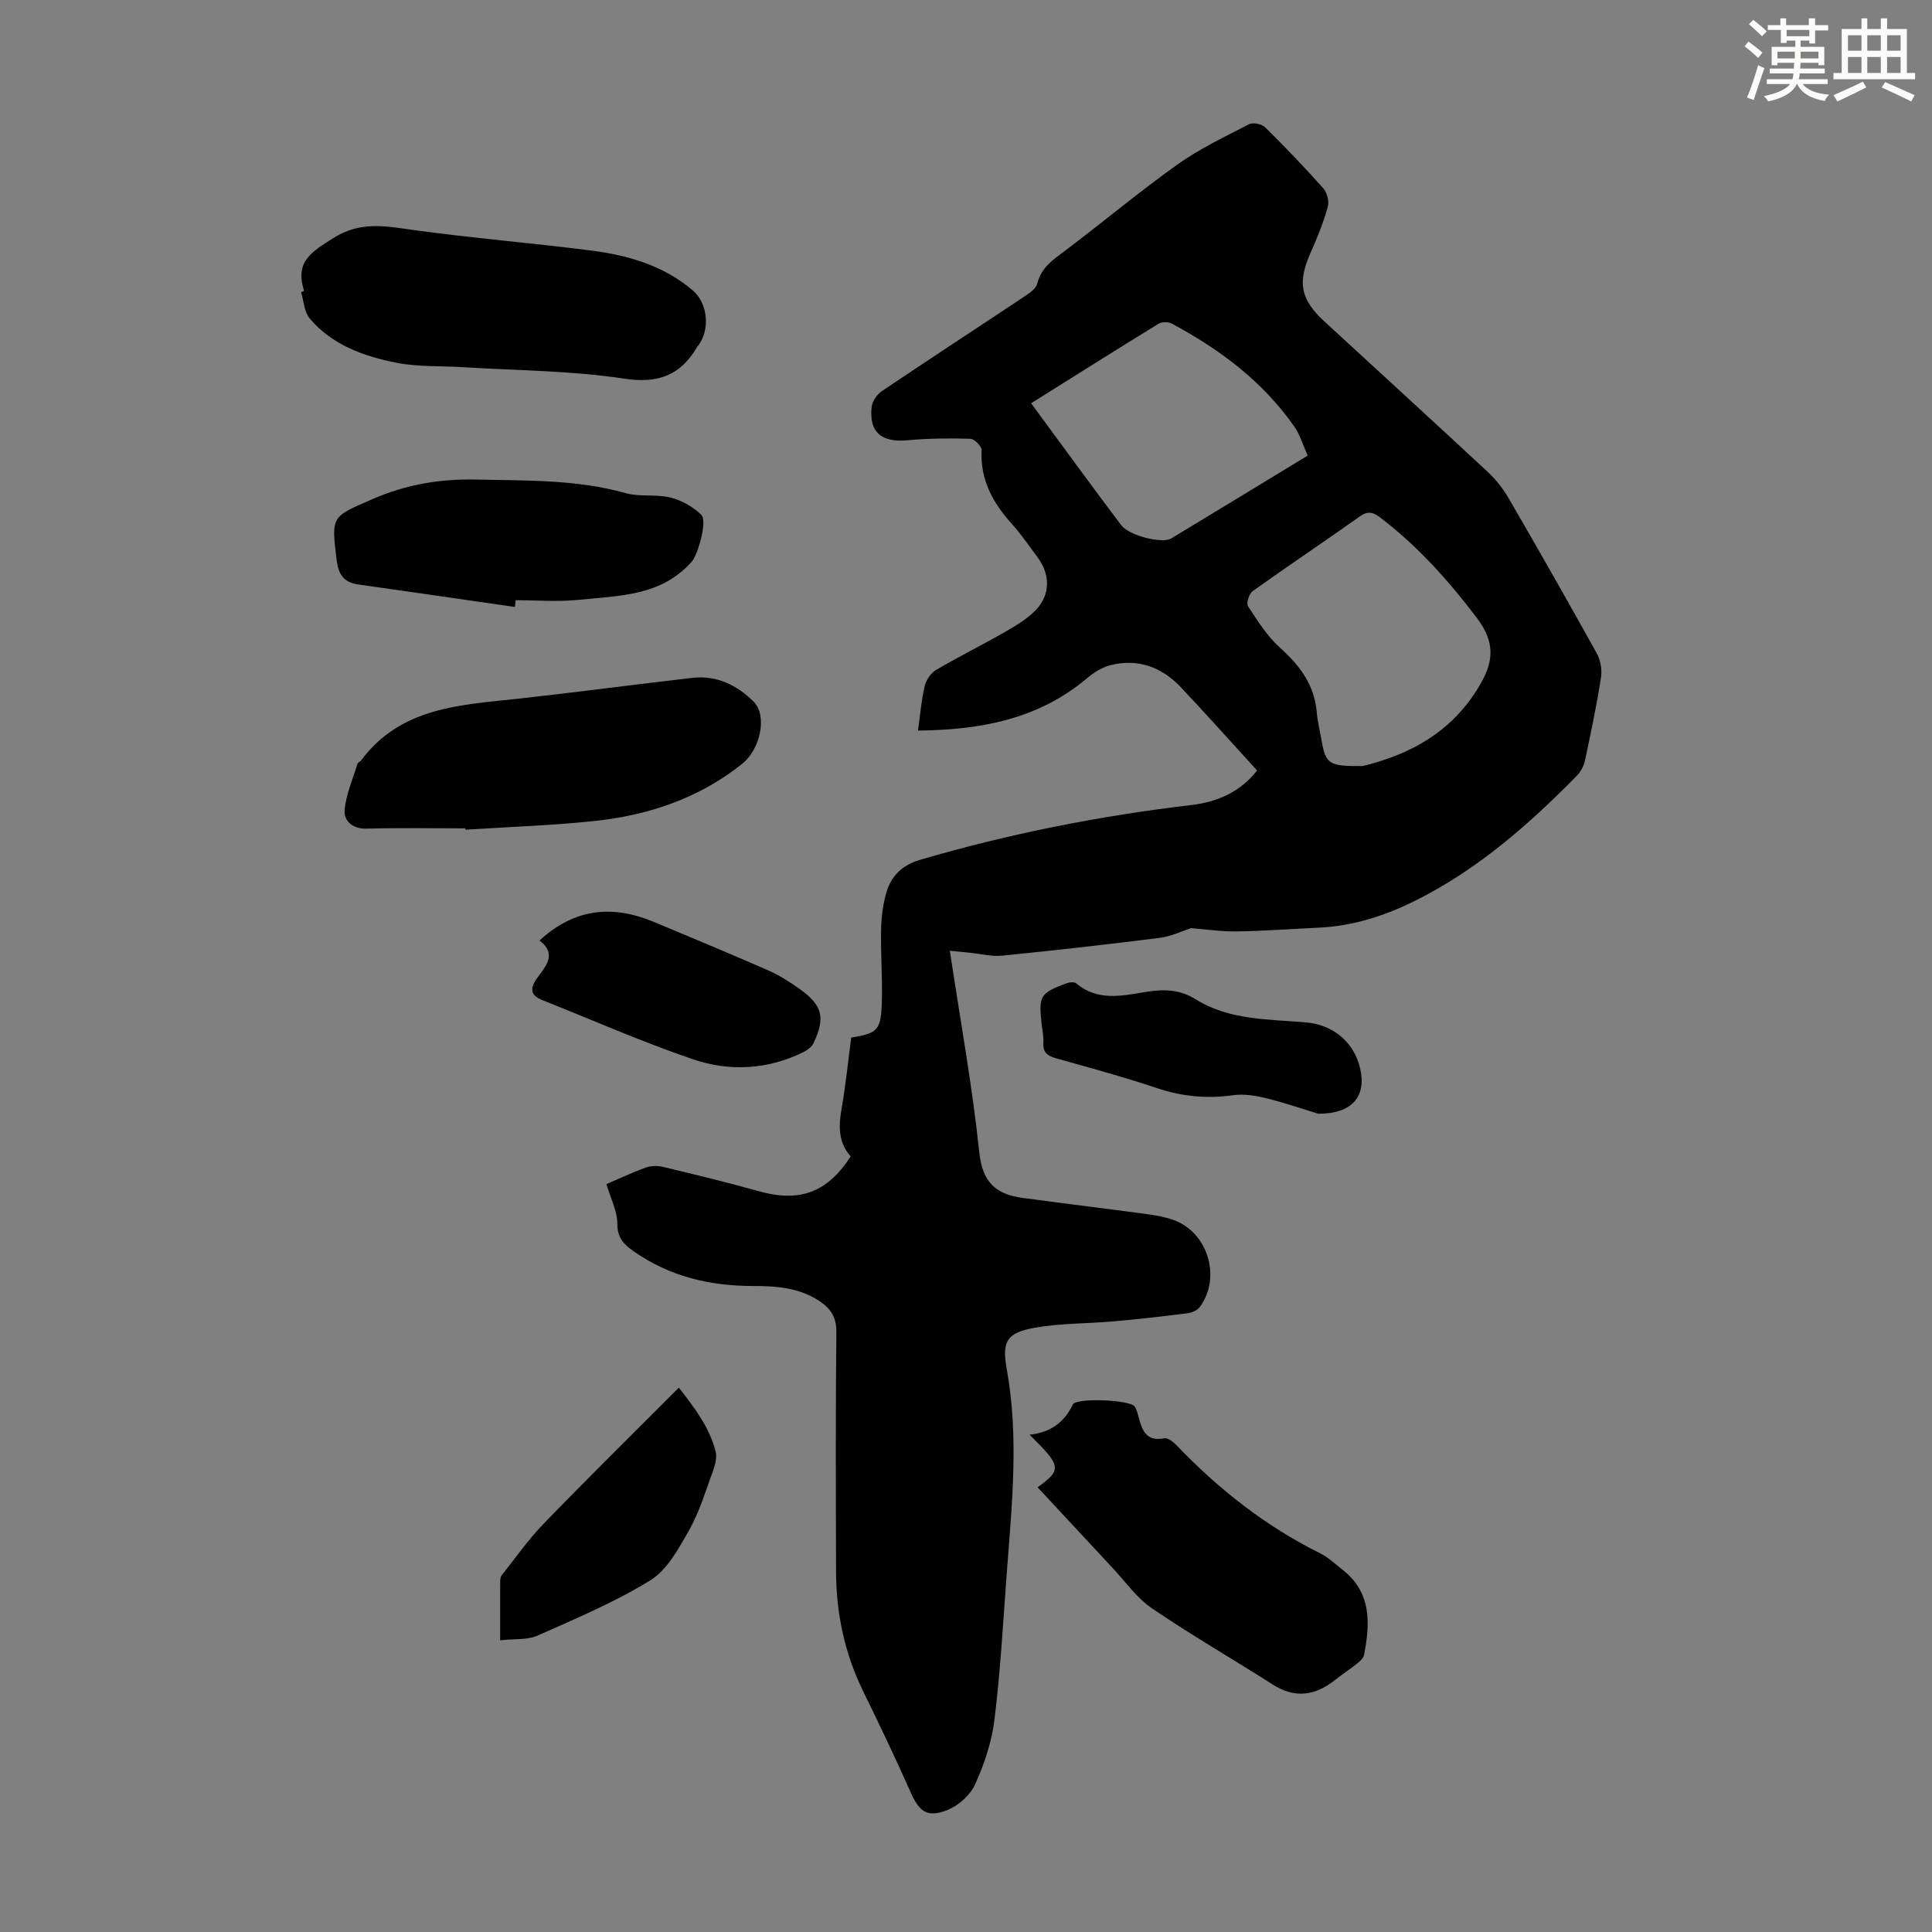
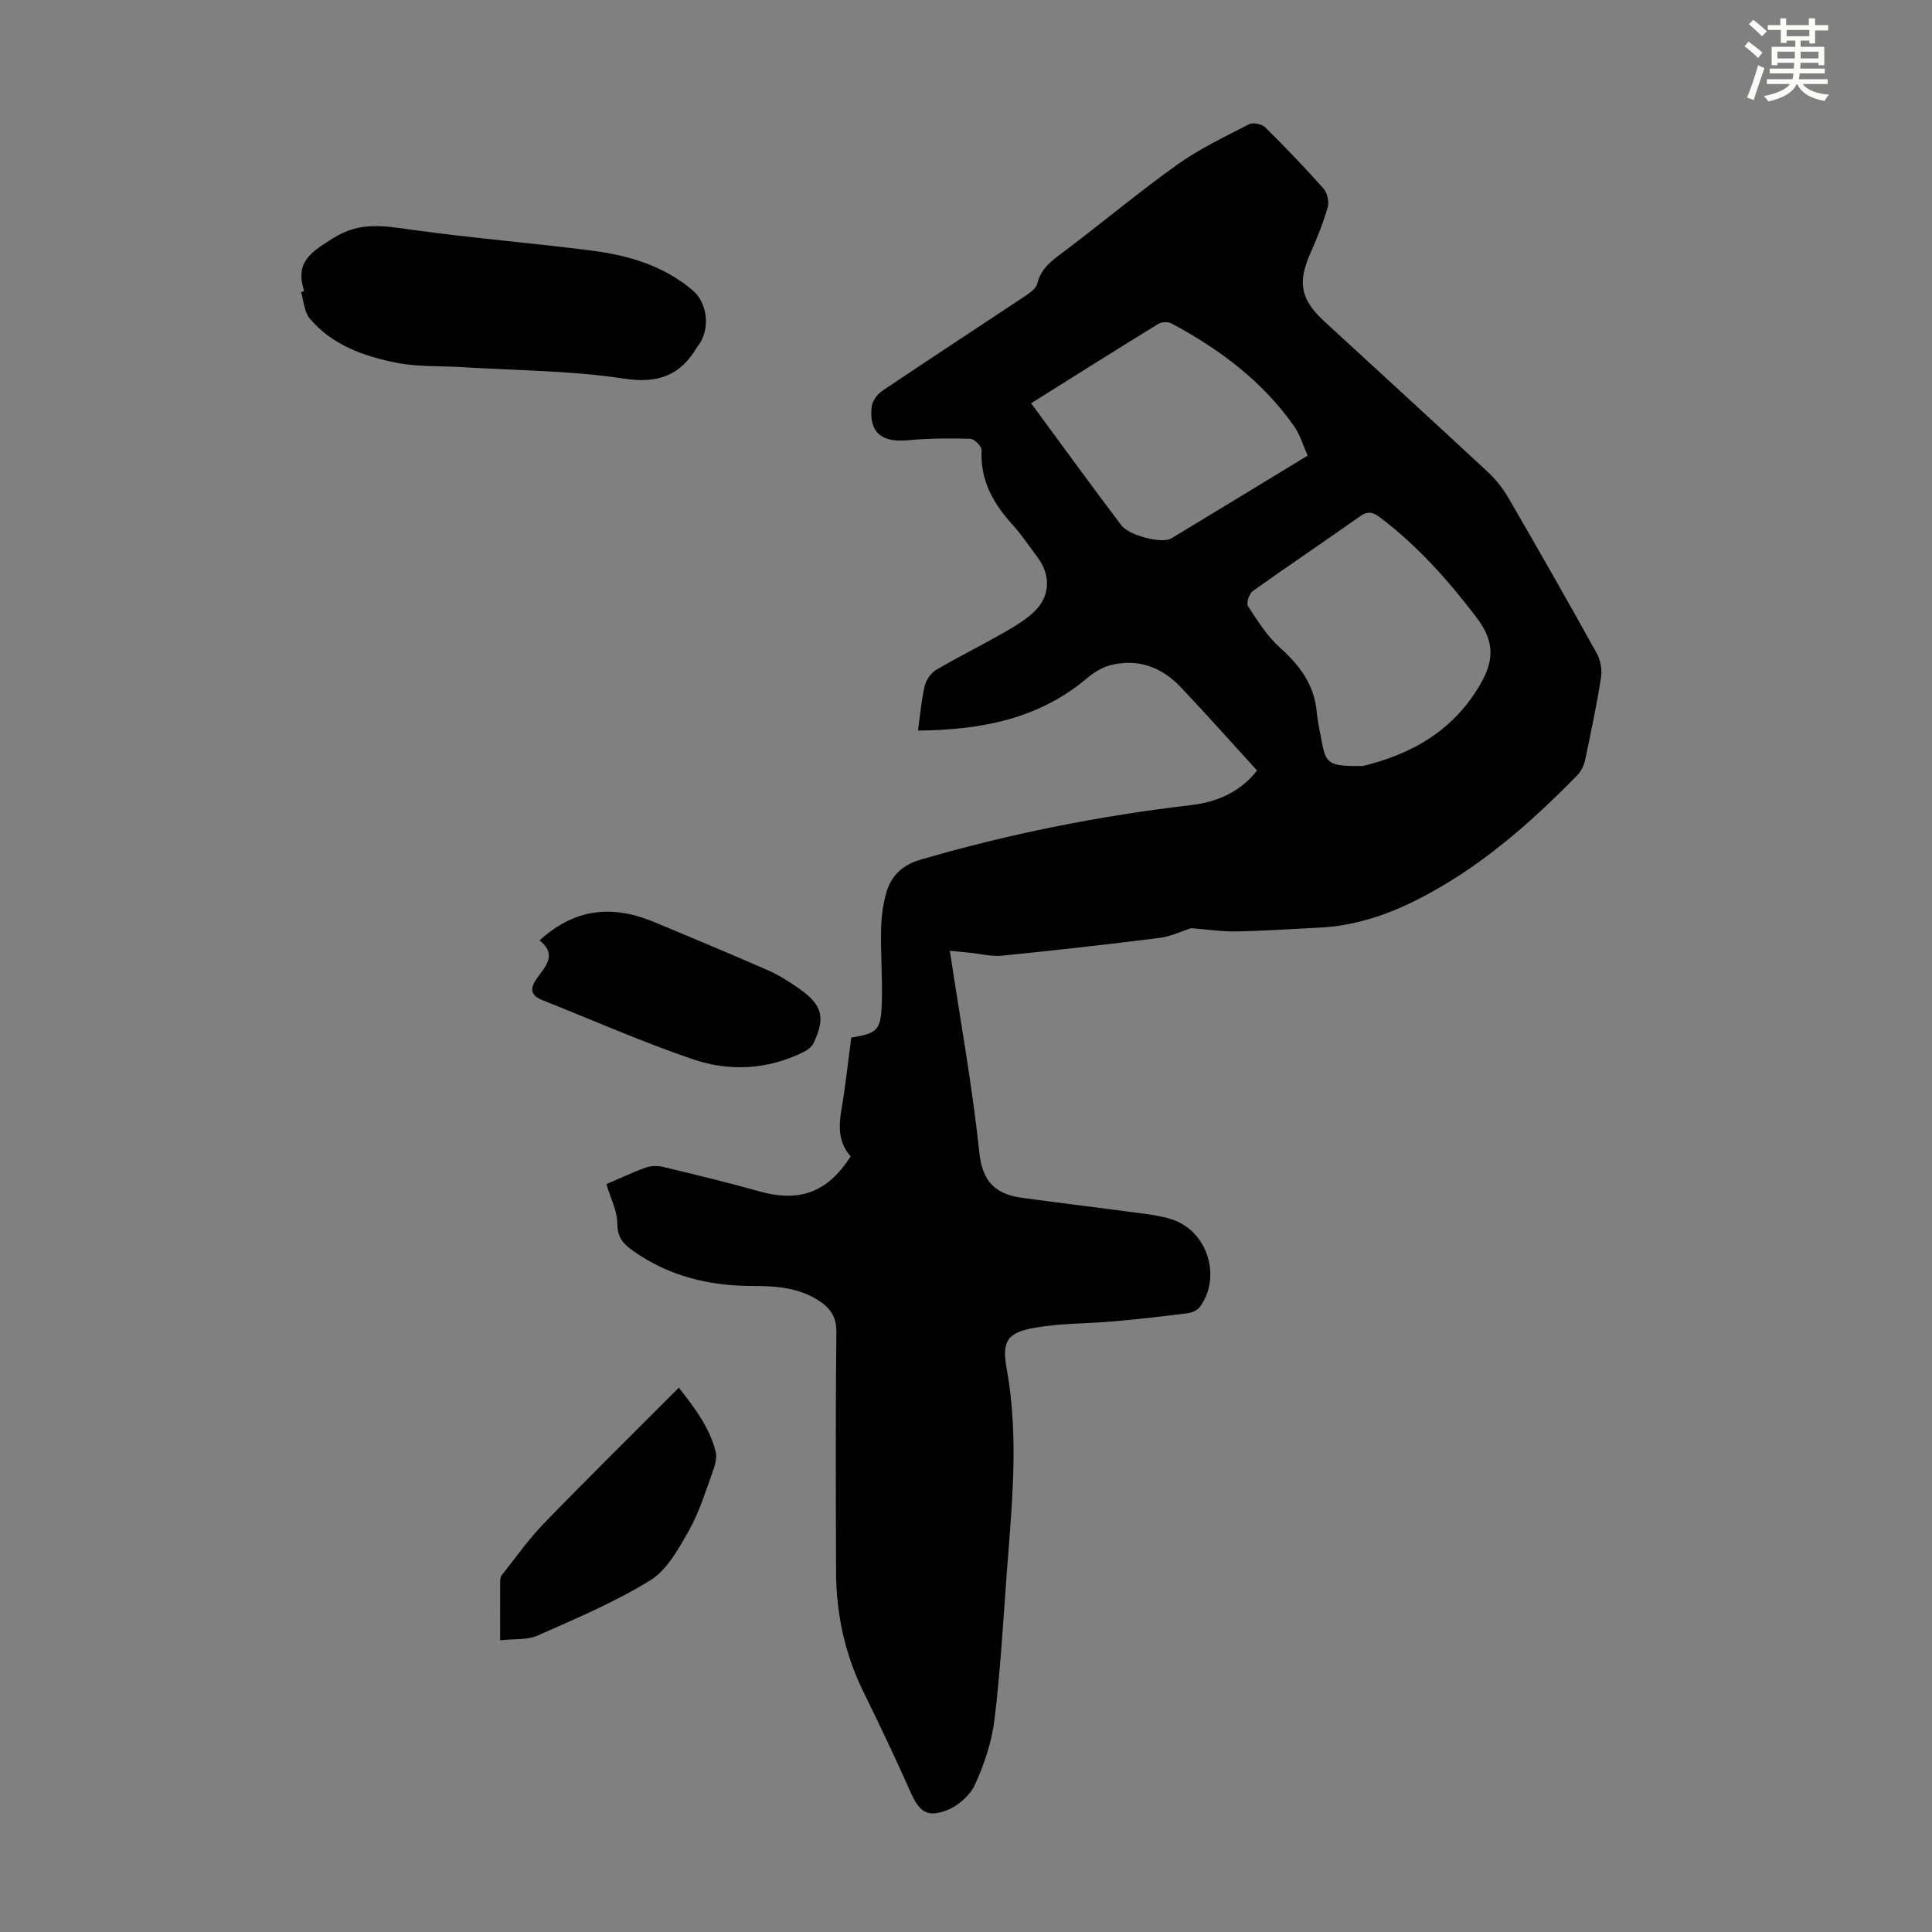
<svg xmlns="http://www.w3.org/2000/svg" enable-background="new 0 0 400 400" viewBox="0 0 400 400">
  <rect x="0" y="0" width="400" height="400" fill="#808080" stroke="none" />
  <g fill="#010000">
    <path d="m125.55 245.16c2.82-1.2 5.44-2.46 8.17-3.43 1.07-.38 2.43-.41 3.55-.14 6.62 1.59 13.25 3.19 19.8 5.03 8.44 2.38 14.19.33 19.06-7.2-2.52-2.81-2.54-6.11-1.92-9.68.85-4.92 1.37-9.91 2.03-14.92 5.53-.91 6.18-1.5 6.34-7.6.13-4.92-.26-9.85-.16-14.76.05-2.54.37-5.15 1.07-7.59 1-3.52 3.29-5.77 7.06-6.87 18.4-5.39 37.12-9.09 56.15-11.33 5.52-.65 10.24-2.86 13.56-7.15-5.37-5.88-10.49-11.64-15.78-17.23-3.96-4.19-8.89-6.02-14.61-4.56-1.73.44-3.44 1.53-4.83 2.7-10.09 8.51-22.05 10.69-34.98 10.83.46-3.29.7-6.29 1.38-9.19.29-1.25 1.25-2.7 2.33-3.34 4.71-2.78 9.63-5.2 14.37-7.93 2.29-1.32 4.68-2.75 6.45-4.65 2.92-3.14 2.81-7.3.25-10.73-1.74-2.33-3.37-4.76-5.32-6.92-3.95-4.37-6.6-9.14-6.29-15.29.04-.79-1.49-2.34-2.32-2.37-4.33-.12-8.69-.09-12.99.31-5.41.51-8.04-1.64-7.45-6.94.13-1.18 1.16-2.6 2.19-3.29 9.83-6.62 19.77-13.1 29.64-19.67.97-.65 2.21-1.54 2.45-2.52.82-3.39 3.37-5.02 5.89-6.92 7.77-5.86 15.23-12.12 23.15-17.76 4.59-3.27 9.78-5.73 14.82-8.33.82-.42 2.65-.04 3.34.65 4.14 4.08 8.17 8.29 12.04 12.64.79.89 1.23 2.72.91 3.85-.91 3.2-2.16 6.33-3.52 9.38-2.78 6.24-2.18 9.71 2.85 14.34 11.28 10.39 22.61 20.72 33.84 31.17 1.68 1.56 3.16 3.47 4.31 5.46 6.17 10.64 12.26 21.32 18.22 32.07.78 1.41 1.12 3.4.87 4.99-.9 5.74-2.09 11.44-3.3 17.12-.24 1.13-.85 2.34-1.66 3.17-9.91 10.11-20.49 19.38-33.26 25.8-6.34 3.19-13.01 5.36-20.18 5.7-5.7.27-11.39.69-17.09.78-3.15.05-6.3-.44-9.37-.68-2.07.67-4.22 1.73-6.46 2.01-10.88 1.37-21.77 2.6-32.68 3.69-2.17.22-4.42-.38-6.64-.6-1.29-.13-2.59-.26-4.18-.42 2.14 14.2 4.65 27.95 6.11 41.81.65 6.18 3.5 8.63 8.93 9.36 8.52 1.15 17.05 2.19 25.56 3.33 1.87.25 3.77.57 5.55 1.18 7.22 2.47 10.15 11.86 5.63 18.05-.51.7-1.65 1.21-2.56 1.32-5.09.65-10.18 1.23-15.29 1.68-5.44.49-10.98.37-16.33 1.32-5.83 1.04-6.85 2.82-5.81 8.6 2.57 14.18 1.03 28.33-.02 42.48-.75 10.04-1.3 20.11-2.53 30.09-.56 4.58-2.1 9.18-4.02 13.4-1.02 2.25-3.51 4.45-5.85 5.34-4.17 1.59-5.72.23-7.52-3.81-3.12-7.04-6.45-13.99-9.83-20.91-3.8-7.79-5.54-16.03-5.57-24.63-.06-16.57-.11-33.13.06-49.7.03-3.16-1.28-4.94-3.69-6.5-4.17-2.69-8.88-3-13.56-3-8.97 0-17.28-1.97-24.71-7.18-1.98-1.39-3.37-2.73-3.39-5.62.03-2.65-1.37-5.3-2.26-8.29zm156.57-86.56c9.35-2.26 19.05-6.93 24.89-17.9 2.61-4.91 1.84-8.7-1.28-12.82-5.85-7.7-12.22-14.85-19.95-20.71-1.33-1.01-2.46-1.51-4.14-.32-7.39 5.24-14.92 10.27-22.29 15.54-.74.53-1.36 2.51-.97 3.11 1.98 3.03 3.97 6.22 6.63 8.6 4.09 3.67 7.09 7.65 7.6 13.27.18 2 .65 3.97 1.01 5.95.88 4.87 1.45 5.34 8.5 5.28zm-11.38-64.27c-.98-2.19-1.57-4.3-2.75-5.99-6.54-9.37-15.44-16.02-25.4-21.35-.72-.38-2.05-.38-2.73.04-8.64 5.3-17.21 10.72-26.38 16.46 6.34 8.6 12.41 16.98 18.65 25.23 1.69 2.24 8.5 3.87 10.36 2.76 9.26-5.59 18.5-11.23 28.25-17.15z" />
-     <path d="m214.82 307.93c5.07-3.67 4.97-4.37-1.66-10.89 4.26-.45 7.17-2.48 8.95-6.25.69-1.46 11.96-.98 12.83.43.4.65.6 1.44.8 2.2.73 2.69 1.57 5.11 5.28 4.36.72-.14 1.84.69 2.48 1.36 8.73 9.12 18.49 16.84 29.85 22.47 1.67.83 3.08 2.2 4.58 3.37 6.07 4.72 5.75 11.1 4.48 17.67-.13.66-.84 1.29-1.43 1.76-1.48 1.19-3.08 2.23-4.57 3.41-4.11 3.26-8.29 3.89-12.93.93-8.29-5.3-16.83-10.21-24.95-15.74-3.16-2.15-5.51-5.53-8.18-8.38-5.19-5.56-10.34-11.13-15.53-16.7z" />
    <path d="m62.89 60.29c0-.11.03-.23 0-.33-1.82-5.84 1.73-7.9 6.14-10.68 5.5-3.47 10.55-2.5 16.22-1.71 12.39 1.73 24.87 2.72 37.28 4.32 7.59.98 14.89 3.11 20.9 8.24 3.11 2.65 3.63 8.04 1.18 11.36-.07.09-.16.16-.22.26-3.45 5.91-8.01 7.73-15.18 6.64-10.99-1.67-22.24-1.68-33.38-2.37-4.57-.29-9.23-.03-13.68-.9-6.78-1.34-13.37-3.66-18.03-9.18-1.14-1.35-1.22-3.6-1.78-5.43.17-.1.36-.16.55-.22z" />
-     <path d="m96.33 171.5c-6.82 0-13.64-.13-20.46.06-2.93.08-4.68-1.65-4.52-3.78.25-3.26 1.69-6.44 2.66-9.64.08-.27.53-.41.73-.67 8.31-11.21 20.83-11.51 33.01-12.86 11.89-1.32 23.75-2.91 35.64-4.27 5-.57 9.24 1.54 12.64 4.93 2.88 2.87 1.42 9.84-2.37 12.87-9.03 7.21-19.57 10.71-30.87 11.87-8.78.91-17.62 1.2-26.43 1.77-.02-.1-.03-.19-.03-.28z" />
-     <path d="m106.61 125.67c-10.81-1.56-21.61-3.14-32.43-4.66-3.04-.43-4.13-2.12-4.49-5.1-1.1-9.14-1.11-8.86 7.47-12.59 6.92-3.01 13.91-4.2 21.45-4.03 10.4.23 20.77-.05 30.94 2.81 2.95.83 6.31.17 9.3.92 2.31.58 4.69 1.92 6.36 3.6 1.29 1.29-.73 8.21-1.96 9.62-6.29 7.19-15.07 7.09-23.44 7.95-4.31.44-8.71.08-13.06.08-.04.45-.09.92-.14 1.4z" />
    <path d="m111.71 194.71c7.35-6.75 15.2-7.35 23.63-3.85 7.93 3.3 15.86 6.61 23.73 10.06 2.23.98 4.34 2.33 6.34 3.73 4.88 3.44 5.55 5.99 3 11.37-.37.78-1.31 1.43-2.14 1.84-7.4 3.63-15.27 4.02-22.84 1.44-10.54-3.6-20.77-8.11-31.13-12.23-2.29-.91-2.71-2.21-1.24-4.36 1.68-2.46 4.5-4.98.65-8z" />
    <path d="m103.55 339.6c0-4.61-.01-8.39.01-12.17 0-.43.06-.96.3-1.27 2.86-3.6 5.52-7.42 8.71-10.71 9.1-9.39 18.42-18.57 27.98-28.15 3.27 4.19 6.35 8.22 7.62 13.25.32 1.27-.15 2.86-.62 4.17-1.49 4.09-2.76 8.34-4.88 12.09-2.15 3.8-4.52 8.2-8.02 10.37-7.35 4.54-15.43 7.93-23.35 11.45-2.11.94-4.76.64-7.75.97z" />
-     <path d="m272.93 230.59c-2.82-.86-6.73-2.21-10.72-3.2-2.23-.55-4.66-.95-6.9-.64-5.44.76-10.59.28-15.81-1.48-6.88-2.31-13.9-4.2-20.89-6.17-1.73-.49-2.72-1.2-2.59-3.18.08-1.32-.22-2.67-.37-4-.63-5.7-.29-6.3 5.06-8.31.64-.24 1.7-.37 2.11-.02 4.43 3.74 9.47 2.6 14.38 1.78 3.67-.62 7.07-.53 10.31 1.5 7.07 4.42 15.16 4.12 23.01 4.82 5.48.49 9.84 4.1 11.08 9.49 1.34 5.75-1.57 9.42-8.67 9.41z" />
  </g>
  <path d="m361.2 9.6.8-1c.9.7 1.9 1.4 2.9 2.3l-.9 1.1c-1-1-2-1.8-2.8-2.4zm.5 10.6c.9-2.1 1.6-4.3 2.3-6.7.4.2.8.4 1.3.6-.7 2.1-1.5 4.3-2.2 6.6zm.4-15.2.9-.9c1 .8 2 1.6 2.8 2.4l-1 1c-.9-.9-1.8-1.7-2.7-2.5zm12.5-1.2h1.2v1.4h2.7v1.1h-2.7v2.7h-1.2v-.6h-1.8v1.3h4.9v3.8h-1.2v-.5h-3.7c0 .4-.1.9-.1 1.2h5.1v1h-5.2c0 .5-.1.9-.2 1.2h6v1h-5.2c1.1 1.3 2.9 2 5.5 2.2-.4.4-.7.8-.9 1.3-2.9-.5-4.8-1.6-5.7-3.5h-.1c-.8 1.7-2.7 2.9-5.9 3.6-.2-.4-.6-.8-.9-1.1 2.8-.6 4.6-1.4 5.4-2.5h-4.8v-1h5.3c.1-.3.2-.7.2-1.2h-4.9v-1h5c0-.4 0-.8.1-1.2h-3.5v.5h-1.2v-3.8h4.9v-1.3h-1.8v.5h-1.2v-2.7h-2.7v-1h2.6v-1.4h1.2v1.4h4.7v-1.4zm-6.6 8.3h3.6c0-.4 0-.9 0-1.4h-3.6zm1.9-4.6h4.7v-1.3h-4.7zm6.6 3.2h-3.7v1.4h3.7z" fill="#fbfcfa" />
-   <path d="m385.3 3.8h1.3v2.2h2.8v-2.2h1.3v2.2h4.1v9.1h1.7v1.3h-16.9v-1.3h1.7v-9.1h4.1v-2.2zm.4 13.1.7 1.2c-1.8.9-3.8 1.9-6 2.9-.2-.4-.5-.8-.8-1.3 2.3-1 4.3-1.9 6.1-2.8zm-3.1-6.4h2.8v-3.2h-2.8zm0 4.6h2.8v-3.3h-2.8zm4-4.6h2.8v-3.2h-2.8zm0 4.6h2.8v-3.3h-2.8zm3.7 1.9c2.1.9 4.1 1.8 6.1 2.7l-.7 1.3c-2.2-1.1-4.2-2-6.1-2.9zm3.2-9.7h-2.8v3.2h2.8zm-2.8 7.8h2.8v-3.3h-2.8z" fill="#fbfcfa" />
</svg>